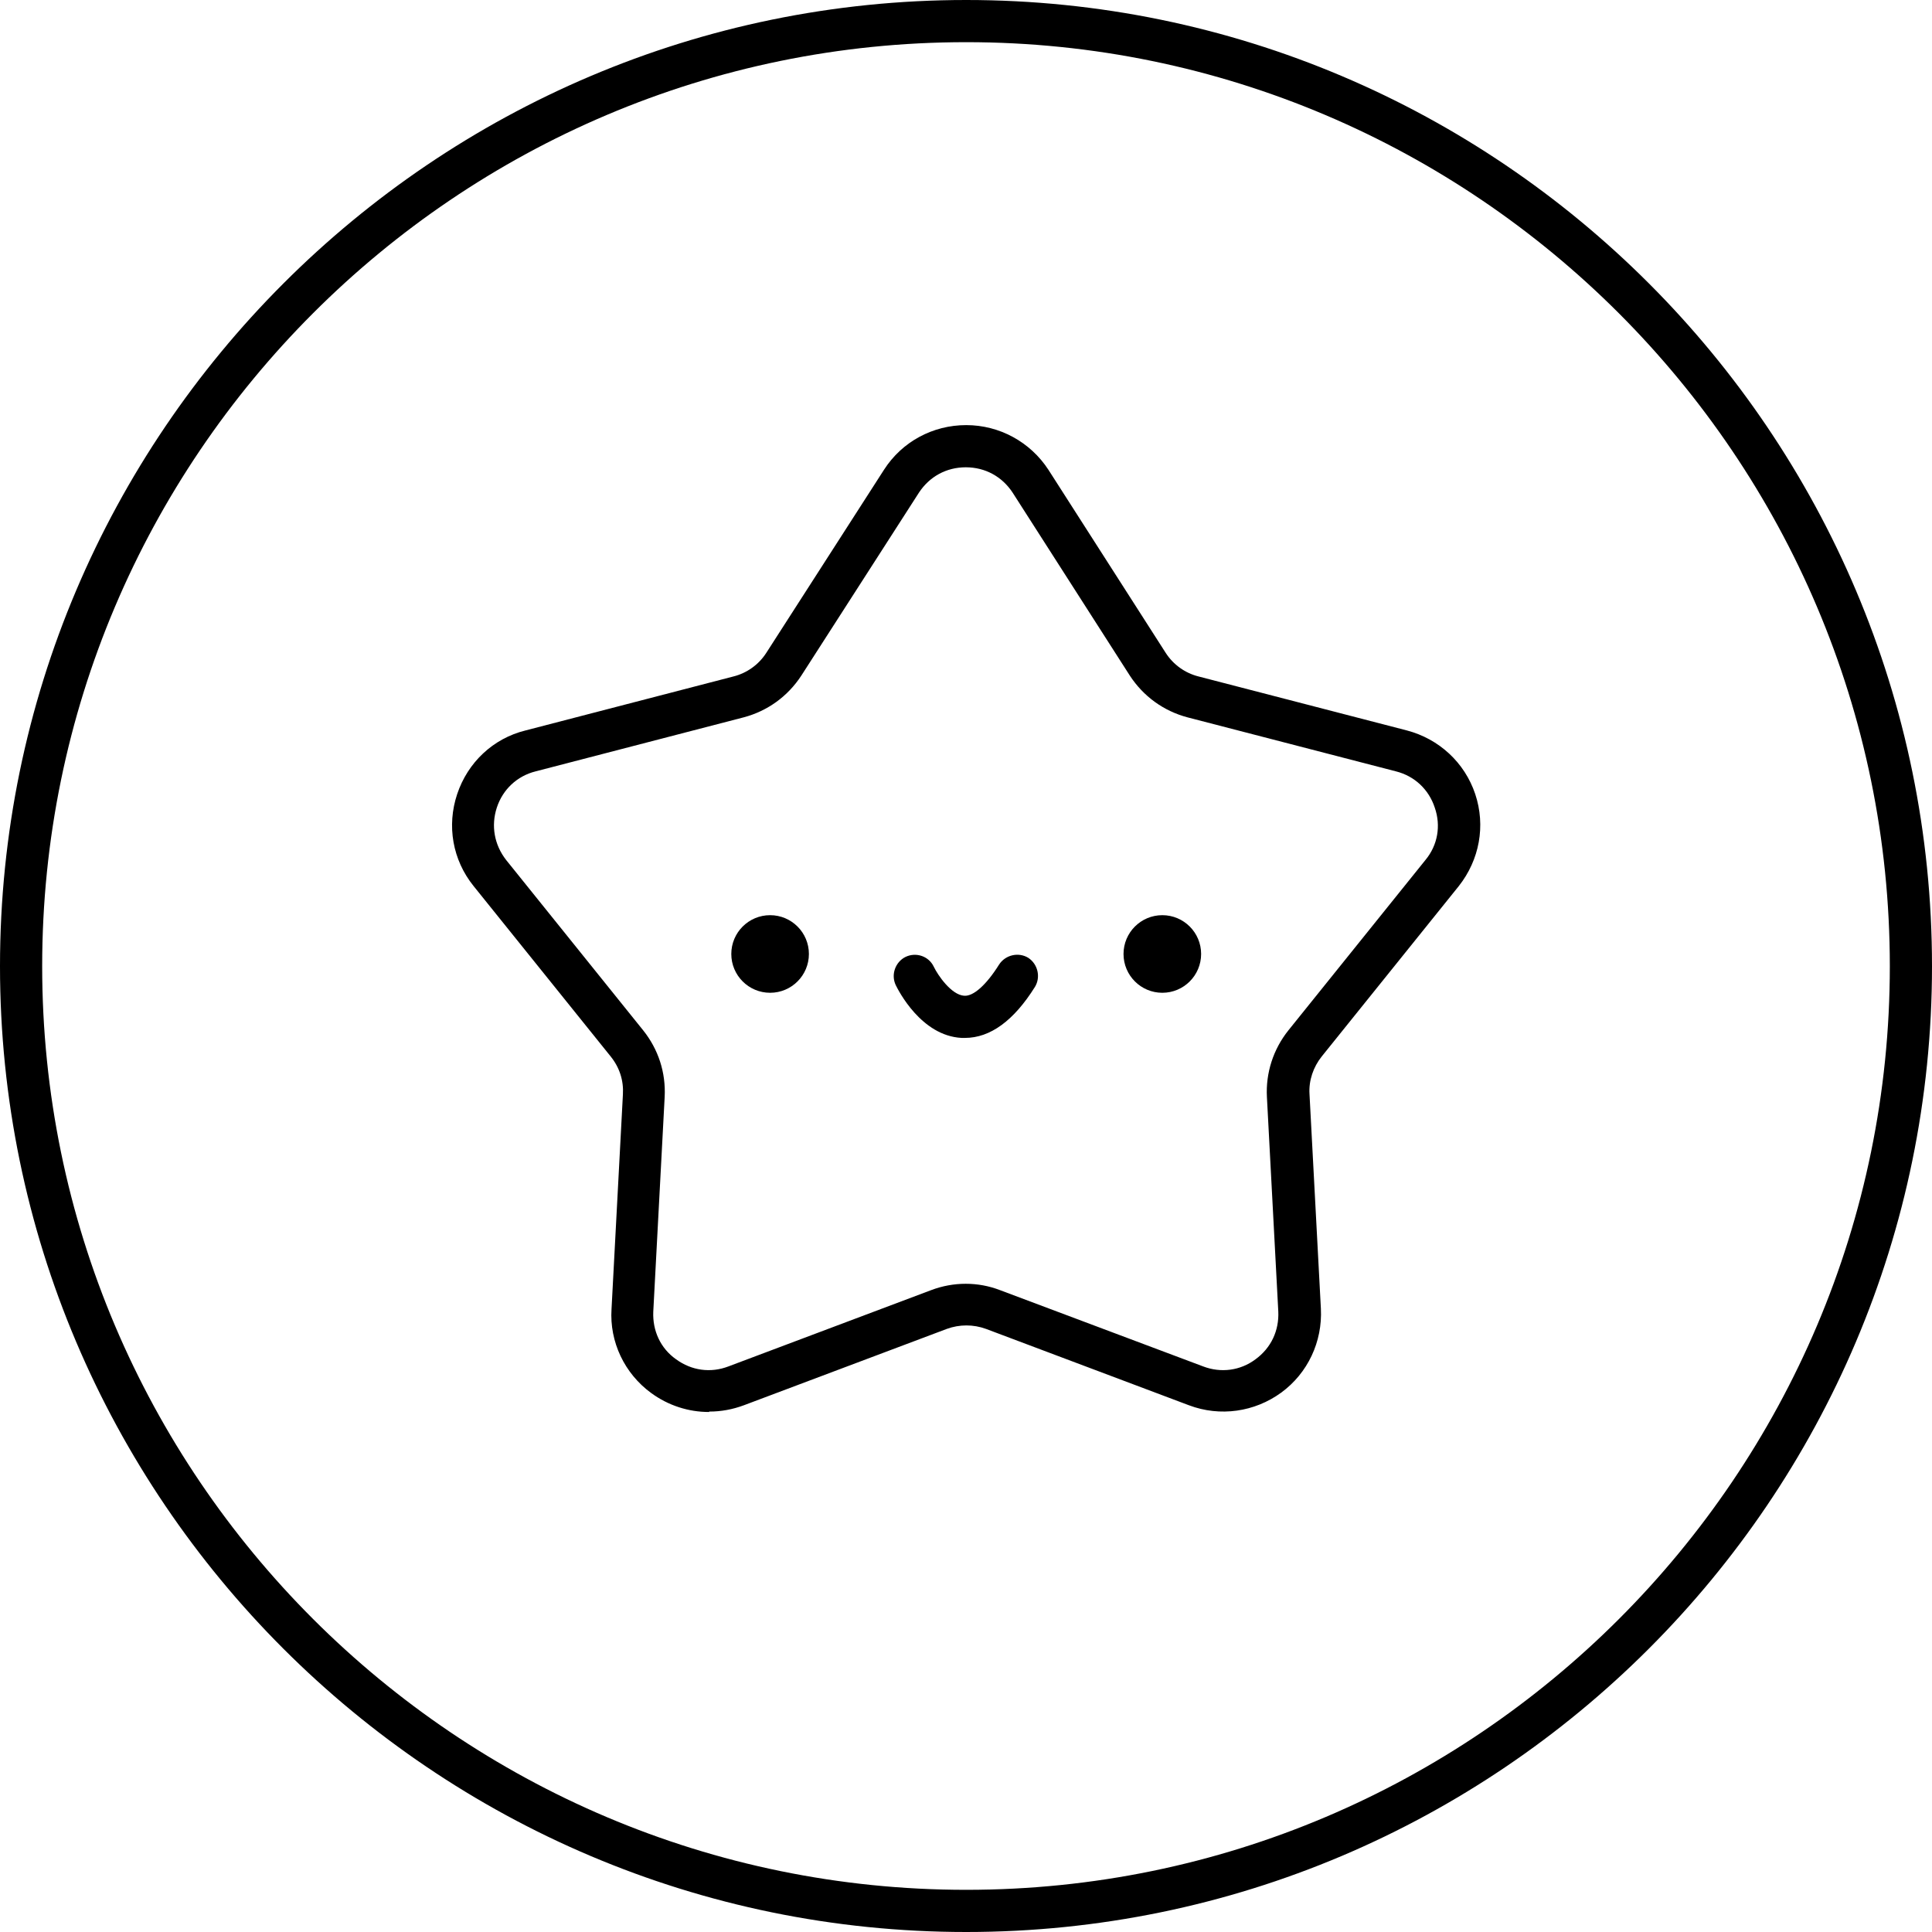
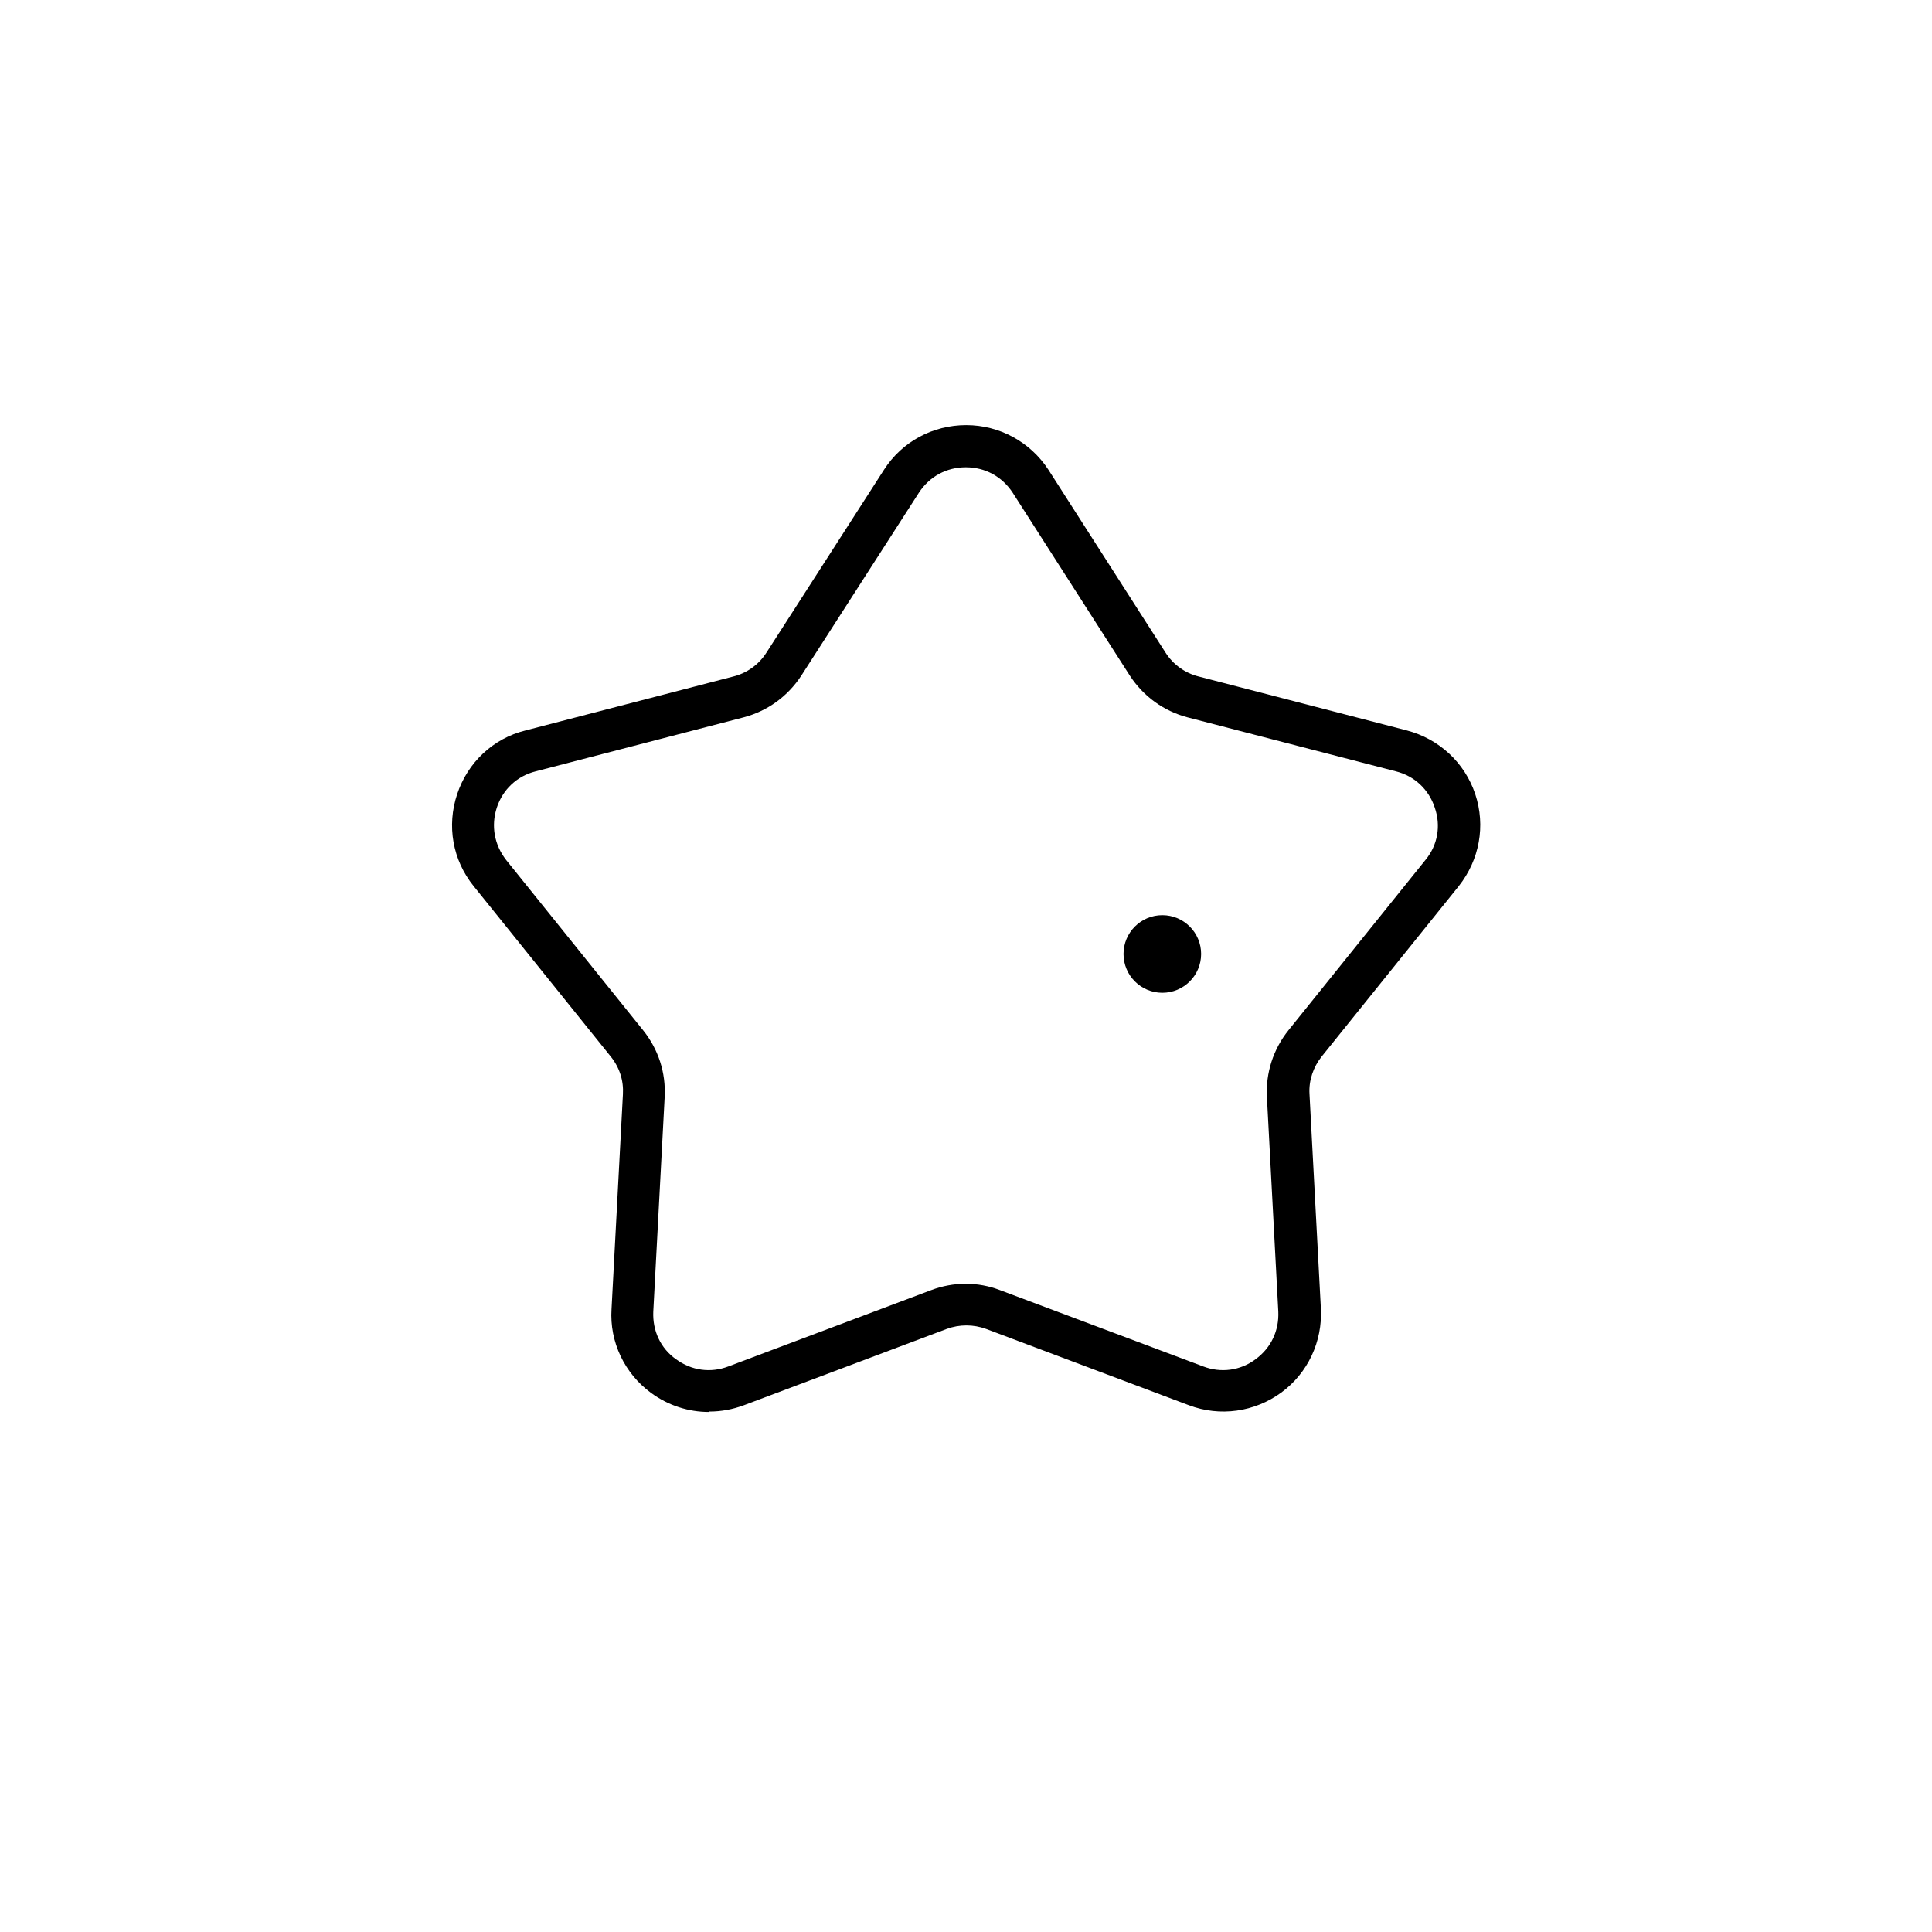
<svg xmlns="http://www.w3.org/2000/svg" viewBox="0 0 45.81 45.81" data-name="Layer 1" id="Layer_1">
  <defs>
    <style>
      .cls-1 {
        fill: #000;
        stroke-width: 0px;
      }
    </style>
  </defs>
-   <path d="M22.91,45.81C10.28,45.81,0,35.53,0,22.91S10.28,0,22.91,0s22.9,10.28,22.9,22.91-10.28,22.9-22.9,22.9ZM22.91,1C10.83,1,1,10.83,1,22.91s9.83,21.9,21.91,21.9,21.9-9.83,21.9-21.9S34.98,1,22.91,1Z" class="cls-1" />
  <g>
-     <circle r=".92" cy="22.62" cx="18.26" class="cls-1" />
    <circle r=".92" cy="22.62" cx="27.56" class="cls-1" />
-     <path d="M22.88,24.61s-.05,0-.08,0c-.96-.05-1.5-1.13-1.56-1.25-.12-.25-.01-.55.23-.67.25-.12.55-.02.67.23.1.21.42.67.72.69.22.02.53-.26.83-.74.15-.23.46-.3.69-.16.23.15.3.46.16.69-.5.8-1.06,1.21-1.66,1.21Z" class="cls-1" />
+     <path d="M22.88,24.61s-.05,0-.08,0Z" class="cls-1" />
  </g>
  <path d="M16.81,33.48c-.48,0-.96-.15-1.37-.45-.63-.46-.99-1.21-.94-1.99l.27-5.09c.02-.33-.08-.64-.29-.9l-3.25-4.04c-.5-.62-.64-1.43-.39-2.18.25-.75.85-1.32,1.62-1.51l4.93-1.28c.32-.08.6-.28.78-.56l2.79-4.34c.43-.67,1.16-1.06,1.95-1.06h0c.79,0,1.52.4,1.95,1.06l2.78,4.34c.18.28.46.48.78.56l4.94,1.28c.76.2,1.37.76,1.62,1.51.25.75.1,1.56-.39,2.18l-3.25,4.04c-.2.25-.31.57-.29.89l.27,5.09c.04.78-.31,1.53-.94,1.99-.63.46-1.45.58-2.19.3l-4.81-1.81c-.3-.11-.63-.11-.93,0l-4.81,1.81c-.27.1-.54.15-.82.15ZM22.9,11.08c-.46,0-.86.22-1.11.6l-2.79,4.34c-.32.49-.8.84-1.37.99l-4.93,1.28c-.44.11-.78.43-.92.86s-.06.88.22,1.24l3.25,4.04c.36.45.54,1,.51,1.58l-.27,5.09c-.02.45.17.87.54,1.13.37.27.82.33,1.24.17l4.81-1.81c.53-.2,1.11-.2,1.63,0l4.82,1.81c.42.16.88.1,1.24-.17.37-.27.56-.68.54-1.13l-.27-5.09c-.03-.57.15-1.13.51-1.58l3.25-4.04c.29-.35.37-.81.22-1.24-.14-.43-.48-.75-.92-.86l-4.94-1.28c-.57-.15-1.05-.5-1.37-.99l-2.78-4.34c-.25-.38-.65-.6-1.11-.6h0Z" class="cls-1" />
</svg>